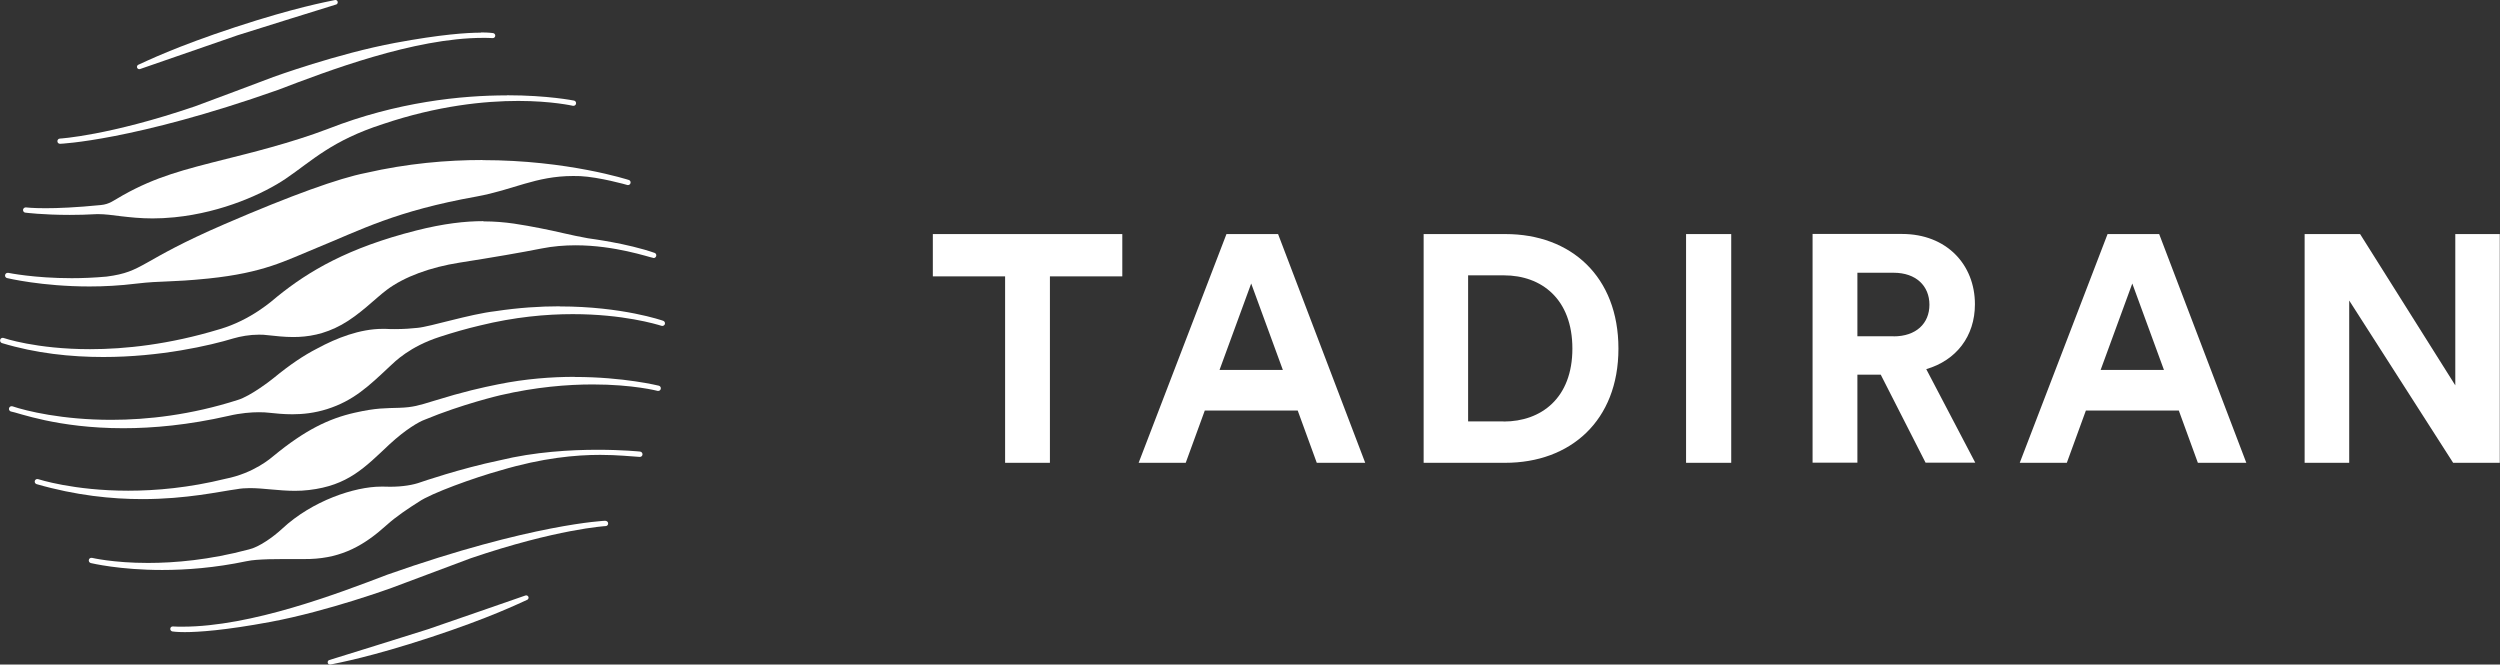
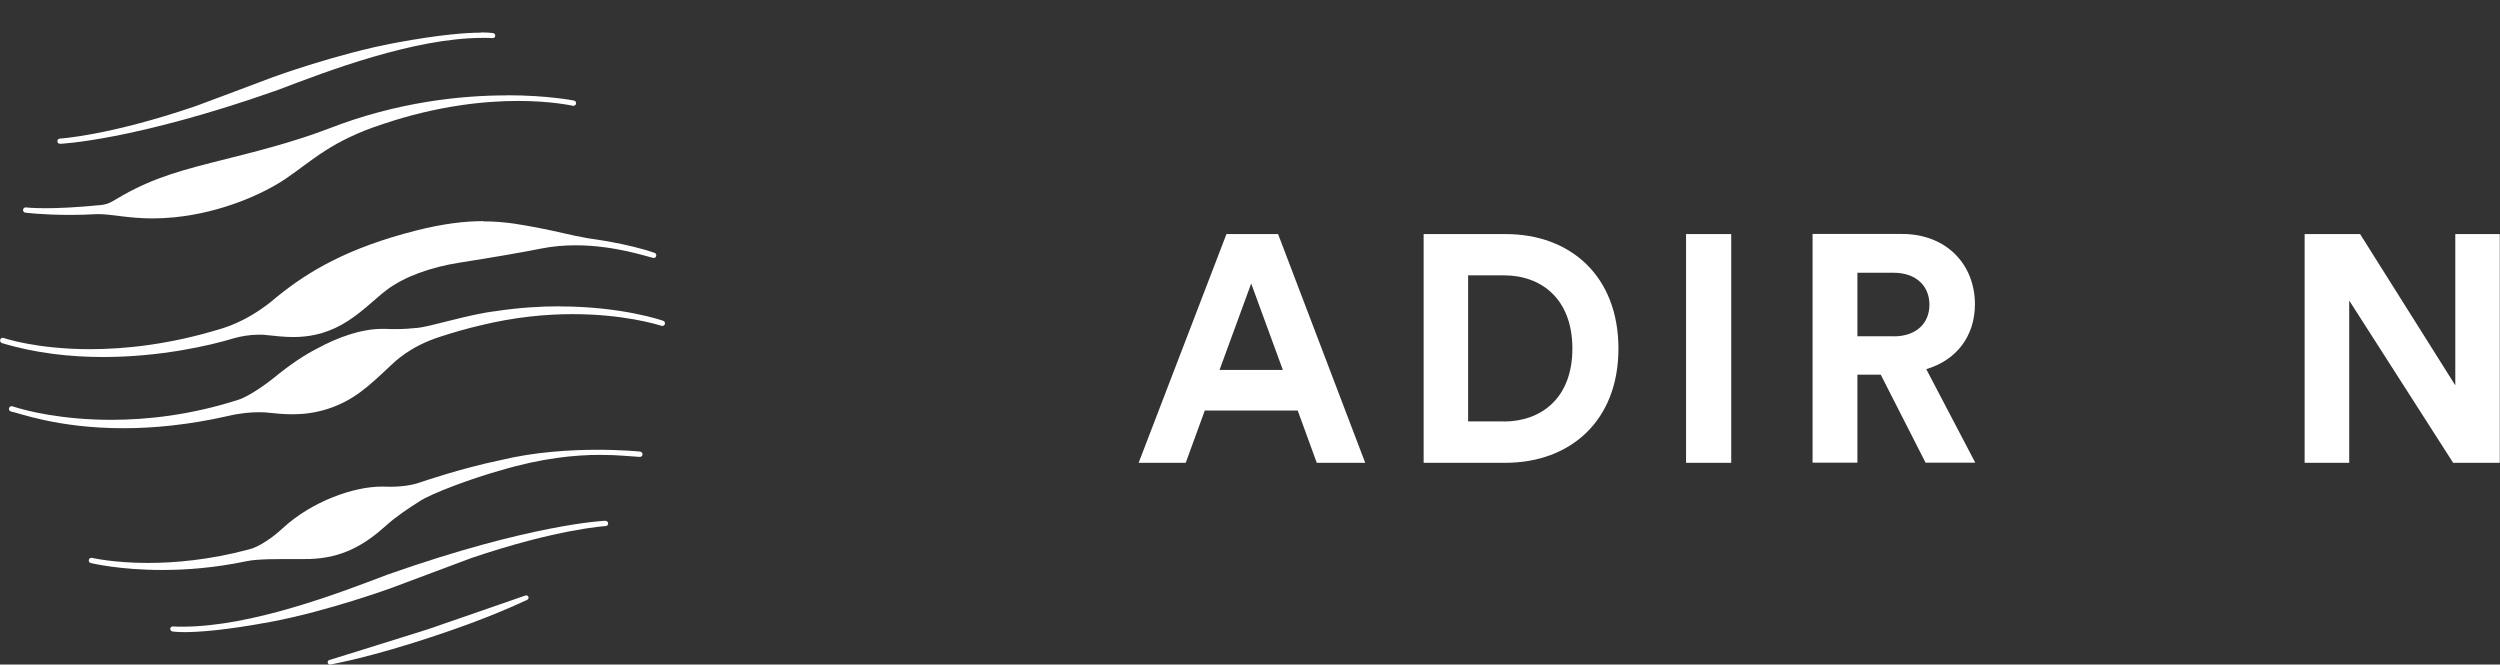
<svg xmlns="http://www.w3.org/2000/svg" width="237" height="63" viewBox="0 0 237 63" fill="none">
  <rect x="0" y="0" width="237" height="63" fill="#333333" stroke="none" />
  <g clip-path="url(#clip0_0_447)">
-     <path d="M99.532 26.2V43.874H95.284V26.2H88.433V22.19H106.394V26.2H99.543H99.532Z" fill="white" />
    <path d="M123.023 38.918H114.214L112.407 43.874H107.943L116.268 22.19H121.162L129.422 43.874H124.83L123.023 38.918ZM115.623 35.069H121.614L118.613 26.877L115.612 35.069H115.623Z" fill="white" />
    <path d="M134.961 43.874V22.19H142.727C148.911 22.19 153.428 26.2 153.428 33.048C153.428 39.896 148.868 43.874 142.694 43.874H134.95H134.961ZM142.544 39.961C146.093 39.961 149.062 37.757 149.062 33.048C149.062 28.339 146.125 26.103 142.576 26.103H139.177V39.95H142.544V39.961Z" fill="white" />
    <path d="M159.839 43.874V22.19H164.12V43.874H159.839Z" fill="white" />
    <path d="M178.285 35.521H176.081V43.863H171.832V22.179H180.307C184.534 22.179 187.223 25.082 187.223 28.845C187.223 31.876 185.449 34.166 182.609 34.994L187.256 43.863H182.545L178.296 35.521H178.285ZM179.512 31.887C181.652 31.887 182.91 30.661 182.91 28.887C182.91 27.114 181.652 25.856 179.512 25.856H176.081V31.876H179.512V31.887Z" fill="white" />
-     <path d="M206.551 38.918H197.742L195.935 43.874H191.472L199.797 22.19H204.69L212.951 43.874H208.358L206.551 38.918ZM199.151 35.069H205.142L202.141 26.877L199.14 35.069H199.151Z" fill="white" />
    <path d="M232.558 43.874L222.705 28.49V43.874H218.479V22.19H223.738L232.762 36.531V22.19H236.978V43.874H232.547H232.558Z" fill="white" />
    <path d="M49.884 56.442C49.884 56.442 49.841 56.442 49.82 56.453H49.809C49.809 56.453 41.334 59.398 40.559 59.656C39.785 59.914 31.223 62.57 31.223 62.57H31.212C31.094 62.613 31.04 62.731 31.073 62.849C31.105 62.946 31.191 63 31.277 63C31.288 63 31.309 63 31.32 63C32.127 62.828 35.149 62.28 40.806 60.42C46.464 58.56 49.228 57.194 49.981 56.861C50.078 56.818 50.132 56.7 50.099 56.592C50.067 56.506 49.981 56.442 49.895 56.442" fill="white" />
    <path d="M57.392 49.368H57.382C57.382 49.368 50.444 49.637 36.731 54.475C32.063 56.259 23.813 59.409 17.306 59.409C17.005 59.409 16.693 59.409 16.403 59.388C16.403 59.388 16.381 59.388 16.37 59.388C16.252 59.388 16.155 59.474 16.145 59.592C16.123 59.721 16.22 59.839 16.338 59.861C16.36 59.861 16.704 59.925 17.511 59.925C18.801 59.925 21.297 59.764 25.631 58.958C31.106 57.936 37.183 55.711 37.183 55.711C37.183 55.711 44.195 53.077 44.615 52.926C52.789 50.142 57.403 49.873 57.414 49.873C57.554 49.873 57.661 49.755 57.651 49.615C57.651 49.486 57.532 49.379 57.403 49.379" fill="white" />
    <path d="M56.661 42.638C54.112 42.638 50.681 42.831 47.379 43.638C43.647 44.412 39.882 45.713 39.882 45.713C39.183 45.971 38.183 46.143 36.989 46.143C36.795 46.143 36.602 46.143 36.408 46.132C36.311 46.132 36.214 46.132 36.118 46.132C33.644 46.132 29.61 47.454 26.739 50.131C25.932 50.884 24.555 51.873 23.587 52.088C19.844 53.088 16.553 53.367 14.025 53.367C10.723 53.367 8.723 52.883 8.712 52.883C8.691 52.883 8.68 52.883 8.658 52.883C8.551 52.883 8.443 52.959 8.422 53.077C8.39 53.206 8.476 53.346 8.605 53.378C8.712 53.4 11.347 54.034 15.381 54.034C17.661 54.034 20.382 53.83 23.351 53.206C23.663 53.142 23.974 53.099 24.286 53.077C25.125 53.013 25.878 53.002 26.567 53.002C26.922 53.002 27.266 53.002 27.599 53.002C27.933 53.002 28.244 53.002 28.567 53.002C28.847 53.002 29.126 53.002 29.406 52.991C32.471 52.883 34.558 51.669 36.655 49.776C37.559 48.959 38.774 48.153 39.699 47.573C40.85 46.766 44.991 45.272 47.443 44.595C51.444 43.401 54.585 43.122 56.897 43.122C58.586 43.122 59.834 43.272 60.64 43.315H60.662C60.791 43.315 60.898 43.218 60.909 43.09C60.92 42.95 60.823 42.831 60.683 42.81C60.683 42.81 59.048 42.638 56.639 42.638" fill="white" />
-     <path d="M54.477 35.725C52.294 35.725 49.809 35.908 47.217 36.435C45.679 36.746 44.001 37.112 41.119 38.004C39.721 38.434 39.151 38.617 37.849 38.66C36.548 38.703 35.687 38.66 33.644 39.122C31.159 39.681 28.911 40.778 25.964 43.197C25.717 43.401 24.093 44.853 21.372 45.39C17.93 46.239 14.8 46.519 12.154 46.519C6.938 46.519 3.625 45.422 3.614 45.422C3.593 45.422 3.56 45.412 3.539 45.412C3.431 45.412 3.334 45.476 3.302 45.584C3.259 45.713 3.334 45.852 3.464 45.895C7.196 46.971 10.595 47.315 13.488 47.315C17.726 47.315 20.866 46.584 22.426 46.379C22.824 46.304 23.254 46.272 23.695 46.272C24.329 46.272 25.018 46.336 25.728 46.401C26.438 46.465 27.19 46.53 27.954 46.53C28.395 46.53 28.836 46.508 29.288 46.454C32.988 46.024 34.569 44.337 36.924 42.122C38.473 40.692 39.721 39.982 40.258 39.789C43.829 38.305 47.432 37.467 47.432 37.467C50.81 36.682 53.8 36.445 56.198 36.445C60.027 36.445 62.35 37.058 62.35 37.058C62.372 37.058 62.383 37.058 62.404 37.058C62.512 37.058 62.619 36.983 62.641 36.865C62.673 36.725 62.587 36.596 62.458 36.564C62.447 36.564 59.156 35.736 54.477 35.736" fill="white" />
    <path d="M53.047 29.038C51.208 29.038 49.164 29.167 46.97 29.5C44.529 29.78 40.786 30.973 39.581 31.081C39 31.145 38.291 31.199 37.441 31.199C37.161 31.199 36.86 31.199 36.548 31.177C36.451 31.177 36.355 31.177 36.258 31.177C34.128 31.177 31.891 32.048 30.073 33.037C28.804 33.682 27.481 34.575 25.975 35.811C25.728 36.015 23.76 37.553 22.534 37.918C18.102 39.337 13.983 39.8 10.541 39.8C5.905 39.8 2.496 38.961 1.184 38.52C1.151 38.52 1.13 38.51 1.098 38.51C0.99 38.51 0.904 38.574 0.861 38.682C0.818 38.811 0.882 38.95 1.012 39.004C1.7 39.112 5.421 40.595 11.681 40.595C14.51 40.595 17.855 40.294 21.673 39.423C22.802 39.155 23.835 39.079 24.545 39.079C24.953 39.079 25.265 39.101 25.427 39.122C26.137 39.198 26.9 39.273 27.718 39.273C28.729 39.273 29.815 39.155 30.987 38.789C33.515 37.993 34.967 36.596 36.935 34.747C37.452 34.263 38.839 32.855 41.7 31.93C42.958 31.521 44.228 31.156 45.508 30.855C48.788 30.049 51.767 29.78 54.295 29.78C59.07 29.78 62.233 30.737 62.706 30.887C62.738 30.887 62.76 30.898 62.792 30.898C62.889 30.898 62.985 30.834 63.028 30.737C63.071 30.608 63.007 30.457 62.878 30.414C62.824 30.393 59.006 29.049 53.058 29.049" fill="white" />
    <path d="M45.829 20.964C44.108 20.964 42.054 21.19 39.44 21.856C32.998 23.491 29.276 25.695 26.297 28.103C25.878 28.447 23.812 30.339 20.812 31.21C16.036 32.661 11.852 33.102 8.54 33.102C3.398 33.102 0.333 32.038 0.333 32.038C0.311 32.038 0.279 32.027 0.258 32.027C0.15 32.027 0.053 32.091 0.021 32.199C-0.022 32.328 0.043 32.468 0.172 32.521C3.398 33.5 6.711 33.844 9.787 33.844C15.197 33.844 19.898 32.758 22.124 32.081C22.802 31.887 23.651 31.726 24.555 31.726C24.834 31.726 25.125 31.736 25.415 31.779C26.146 31.855 26.942 31.951 27.792 31.951C29.19 31.951 30.728 31.704 32.395 30.78C34.149 29.801 35.547 28.318 36.666 27.479C38.343 26.221 40.828 25.329 43.56 24.899C46.722 24.404 49.465 23.931 51.347 23.555C52.433 23.34 53.52 23.254 54.563 23.254C58.284 23.254 61.446 24.361 61.963 24.458C61.963 24.458 61.984 24.458 61.995 24.458C62.081 24.458 62.167 24.383 62.199 24.297C62.253 24.168 62.188 24.017 62.059 23.974C59.435 23.061 56.058 22.641 55.735 22.587C54.186 22.319 52.681 21.91 51.196 21.631C49.594 21.33 47.959 20.986 45.829 20.986" fill="white" />
-     <path d="M45.733 15.169C42.377 15.169 38.613 15.492 34.676 16.395C32.148 16.89 27.674 18.491 21.296 21.244C13.111 24.781 13.703 25.748 10.11 26.221C8.927 26.329 7.809 26.372 6.798 26.372C3.216 26.372 0.796 25.866 0.785 25.866C0.764 25.866 0.742 25.866 0.721 25.866C0.613 25.866 0.516 25.942 0.484 26.06C0.452 26.189 0.527 26.329 0.667 26.361C0.71 26.372 3.98 27.157 8.486 27.157C9.863 27.157 11.358 27.081 12.918 26.888C15.37 26.598 16.08 26.78 19.758 26.404C25.039 25.856 27.04 24.716 29.997 23.512C34.267 21.77 37.505 20.007 45.174 18.631C48.669 17.997 50.777 16.685 54.337 16.685C54.553 16.685 54.778 16.685 55.004 16.696C56.8 16.782 59.446 17.524 59.457 17.535C59.478 17.535 59.511 17.545 59.532 17.545C59.64 17.545 59.737 17.481 59.769 17.373C59.812 17.244 59.747 17.105 59.618 17.062C59.597 17.062 53.864 15.18 45.744 15.18" fill="white" />
    <path d="M48.056 9.042C43.733 9.042 37.645 9.654 31.105 12.213C27.588 13.557 23.576 14.535 21.436 15.073C17.392 16.094 14.821 16.739 11.681 18.491C10.723 19.029 10.401 19.352 9.562 19.438C7.185 19.674 5.475 19.739 4.324 19.739C3.044 19.739 2.474 19.663 2.463 19.663C2.463 19.663 2.442 19.663 2.431 19.663C2.313 19.663 2.205 19.76 2.184 19.878C2.173 20.018 2.259 20.147 2.399 20.158C2.409 20.158 4.055 20.373 6.615 20.373C7.4 20.373 8.282 20.351 9.228 20.298C9.25 20.298 9.261 20.298 9.282 20.298C9.938 20.298 10.659 20.394 11.498 20.502C12.337 20.599 13.305 20.706 14.466 20.706C15.101 20.706 15.789 20.674 16.542 20.599C21.156 20.136 25.082 18.298 27.083 16.943C29.6 15.234 31.428 13.331 36.333 11.751C41.506 10.009 45.959 9.568 49.132 9.568C52.305 9.568 54.316 10.031 54.316 10.031C54.337 10.031 54.348 10.031 54.37 10.031C54.477 10.031 54.585 9.955 54.606 9.837C54.639 9.697 54.553 9.568 54.423 9.536C54.402 9.536 51.95 9.031 48.056 9.031" fill="white" />
    <path d="M45.582 3.096C44.291 3.096 41.796 3.257 37.462 4.064C31.987 5.085 25.91 7.3 25.91 7.3C25.91 7.3 18.897 9.944 18.478 10.084C10.304 12.869 5.69 13.137 5.679 13.137C5.539 13.137 5.431 13.267 5.442 13.396C5.442 13.535 5.56 13.632 5.69 13.632H5.7C5.7 13.632 12.638 13.363 26.351 8.525C31.019 6.741 39.269 3.591 45.786 3.591C46.088 3.591 46.389 3.591 46.69 3.612C46.69 3.612 46.711 3.612 46.722 3.612C46.83 3.612 46.937 3.526 46.948 3.408C46.97 3.279 46.873 3.161 46.755 3.139C46.733 3.139 46.389 3.075 45.582 3.075" fill="white" />
-     <path d="M31.815 0C31.815 0 31.783 0 31.772 0C30.965 0.172 27.943 0.72 22.286 2.58C16.628 4.44 13.864 5.805 13.111 6.139C13.014 6.182 12.96 6.3 12.993 6.408C13.025 6.494 13.111 6.558 13.197 6.558C13.219 6.558 13.24 6.558 13.262 6.547H13.272C13.272 6.547 21.748 3.602 22.522 3.344C23.297 3.085 31.858 0.43 31.858 0.43H31.869C31.987 0.387 32.041 0.269 32.009 0.151C31.976 0.054 31.89 0 31.804 0" fill="white" />
  </g>
  <defs>
    <clipPath id="clip0_0_447">
      <rect width="237" height="63" fill="white" />
    </clipPath>
  </defs>
</svg>